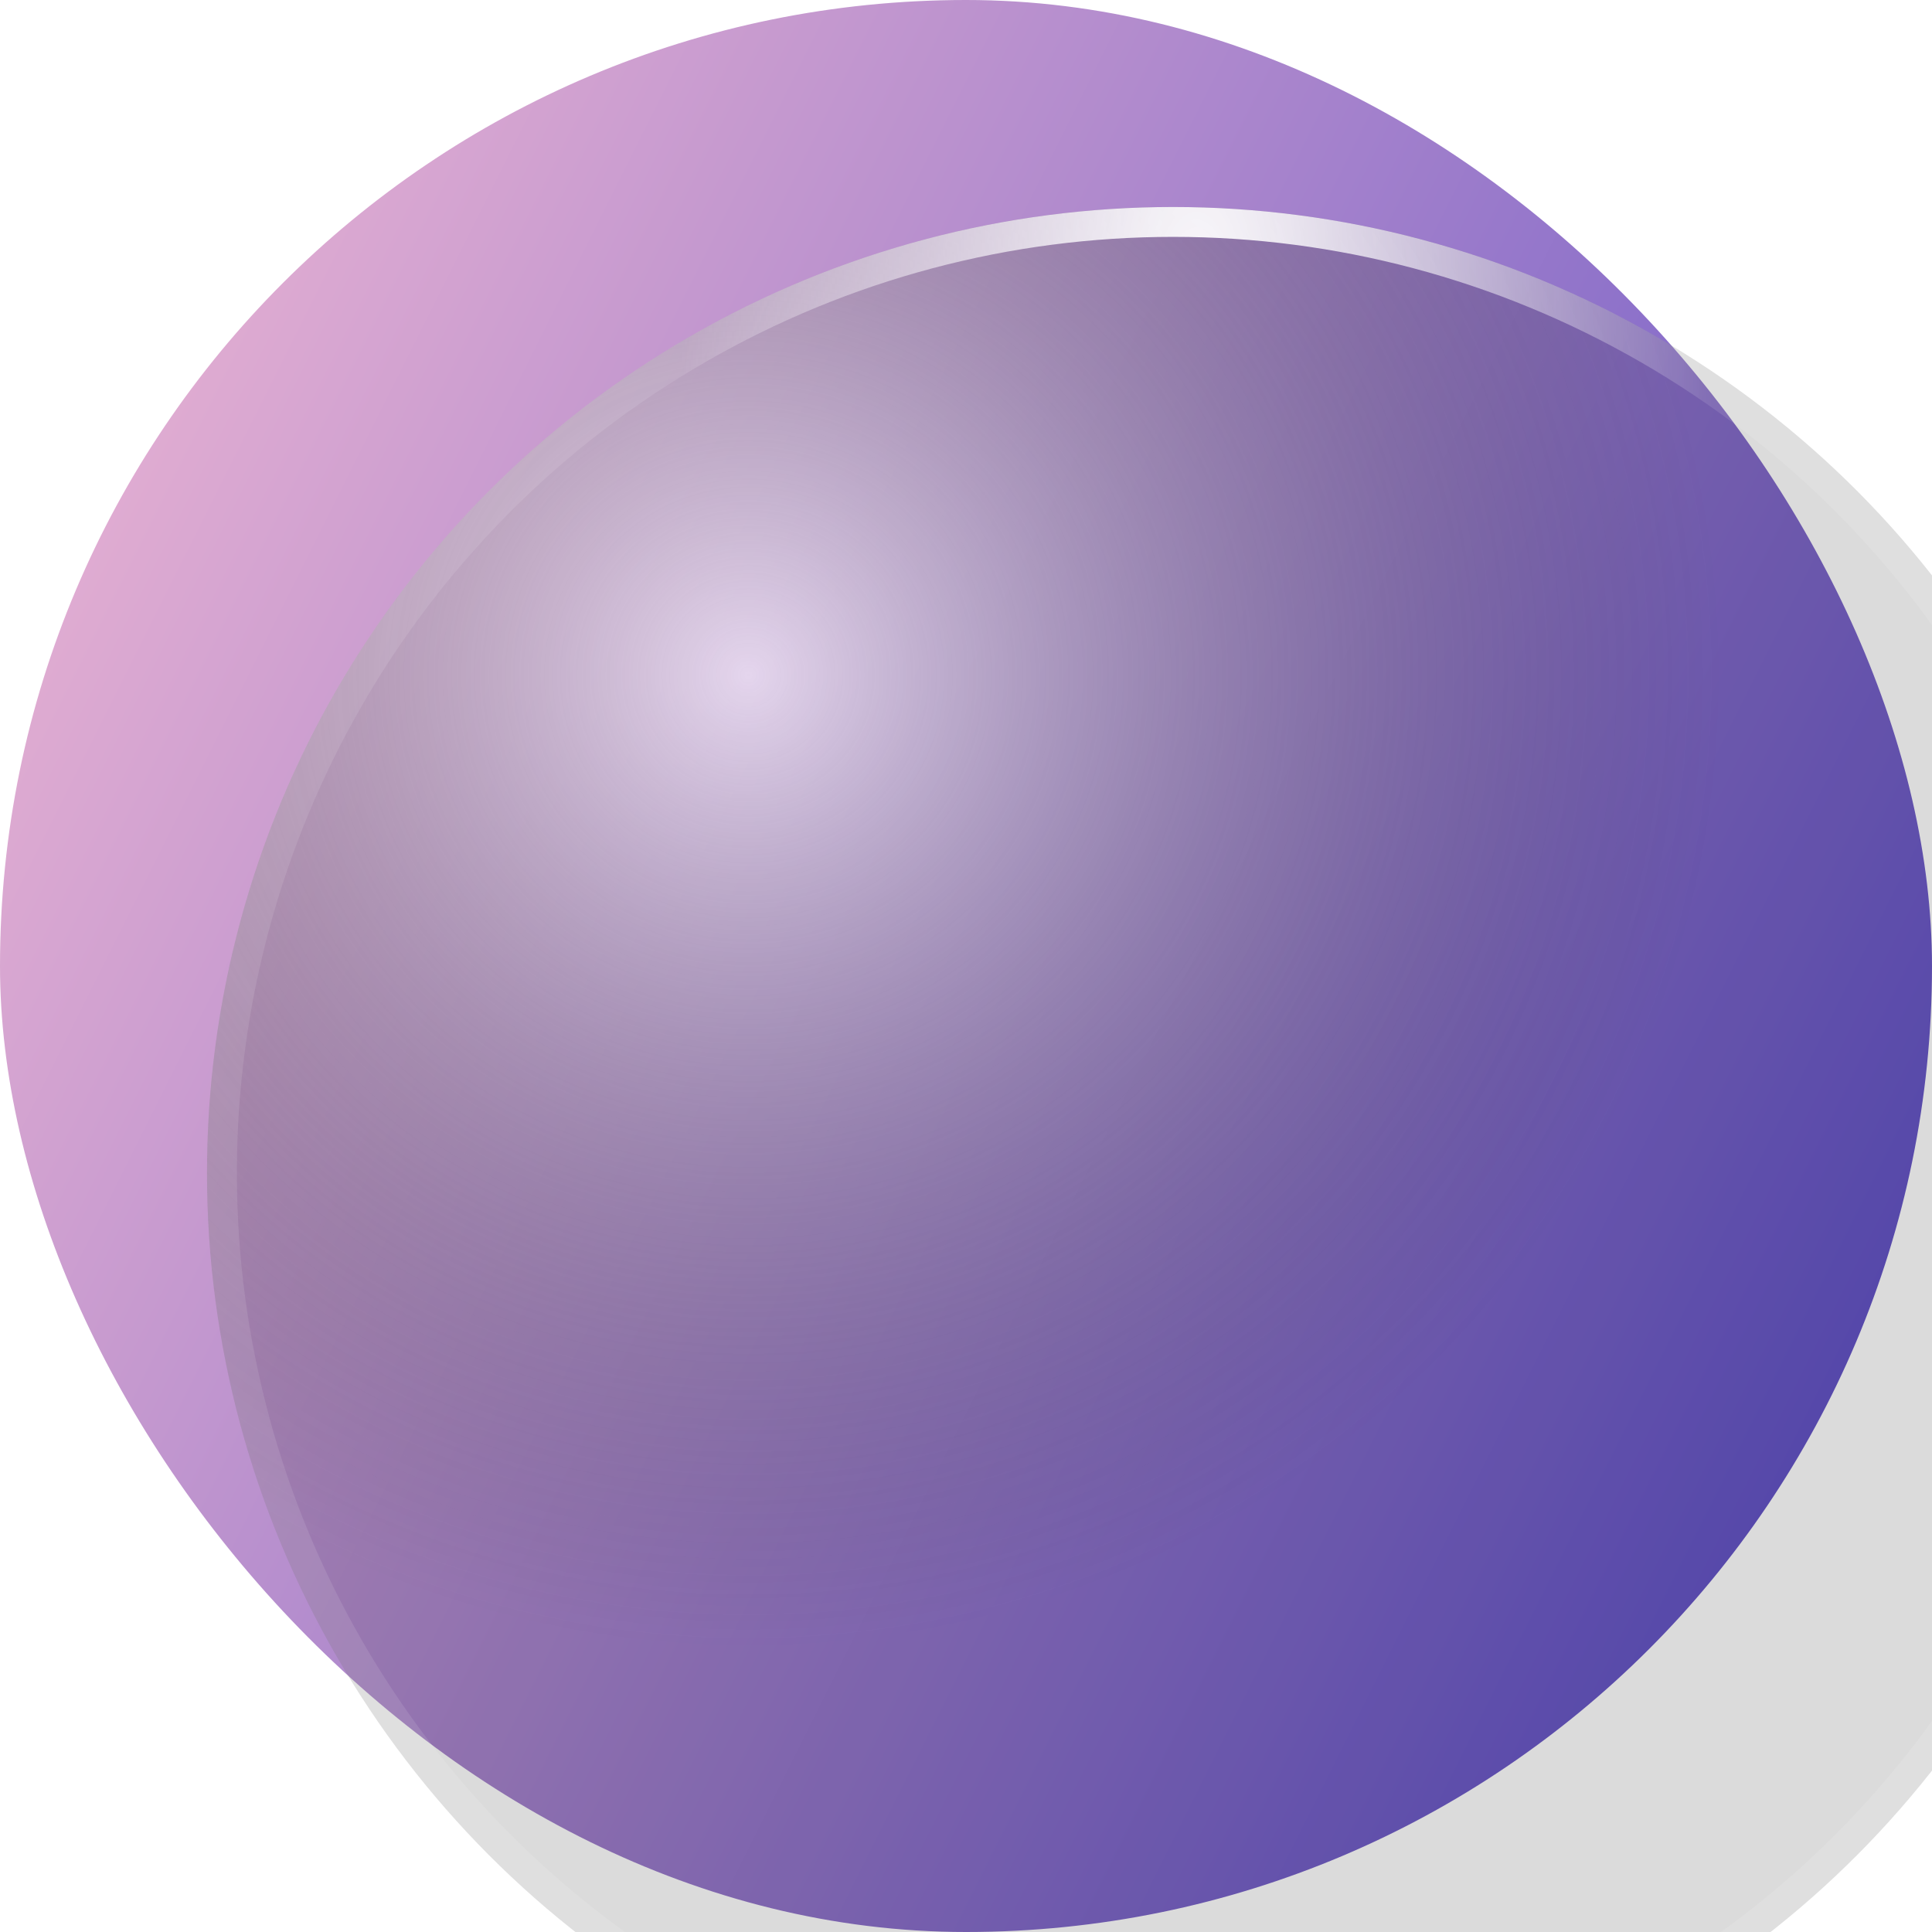
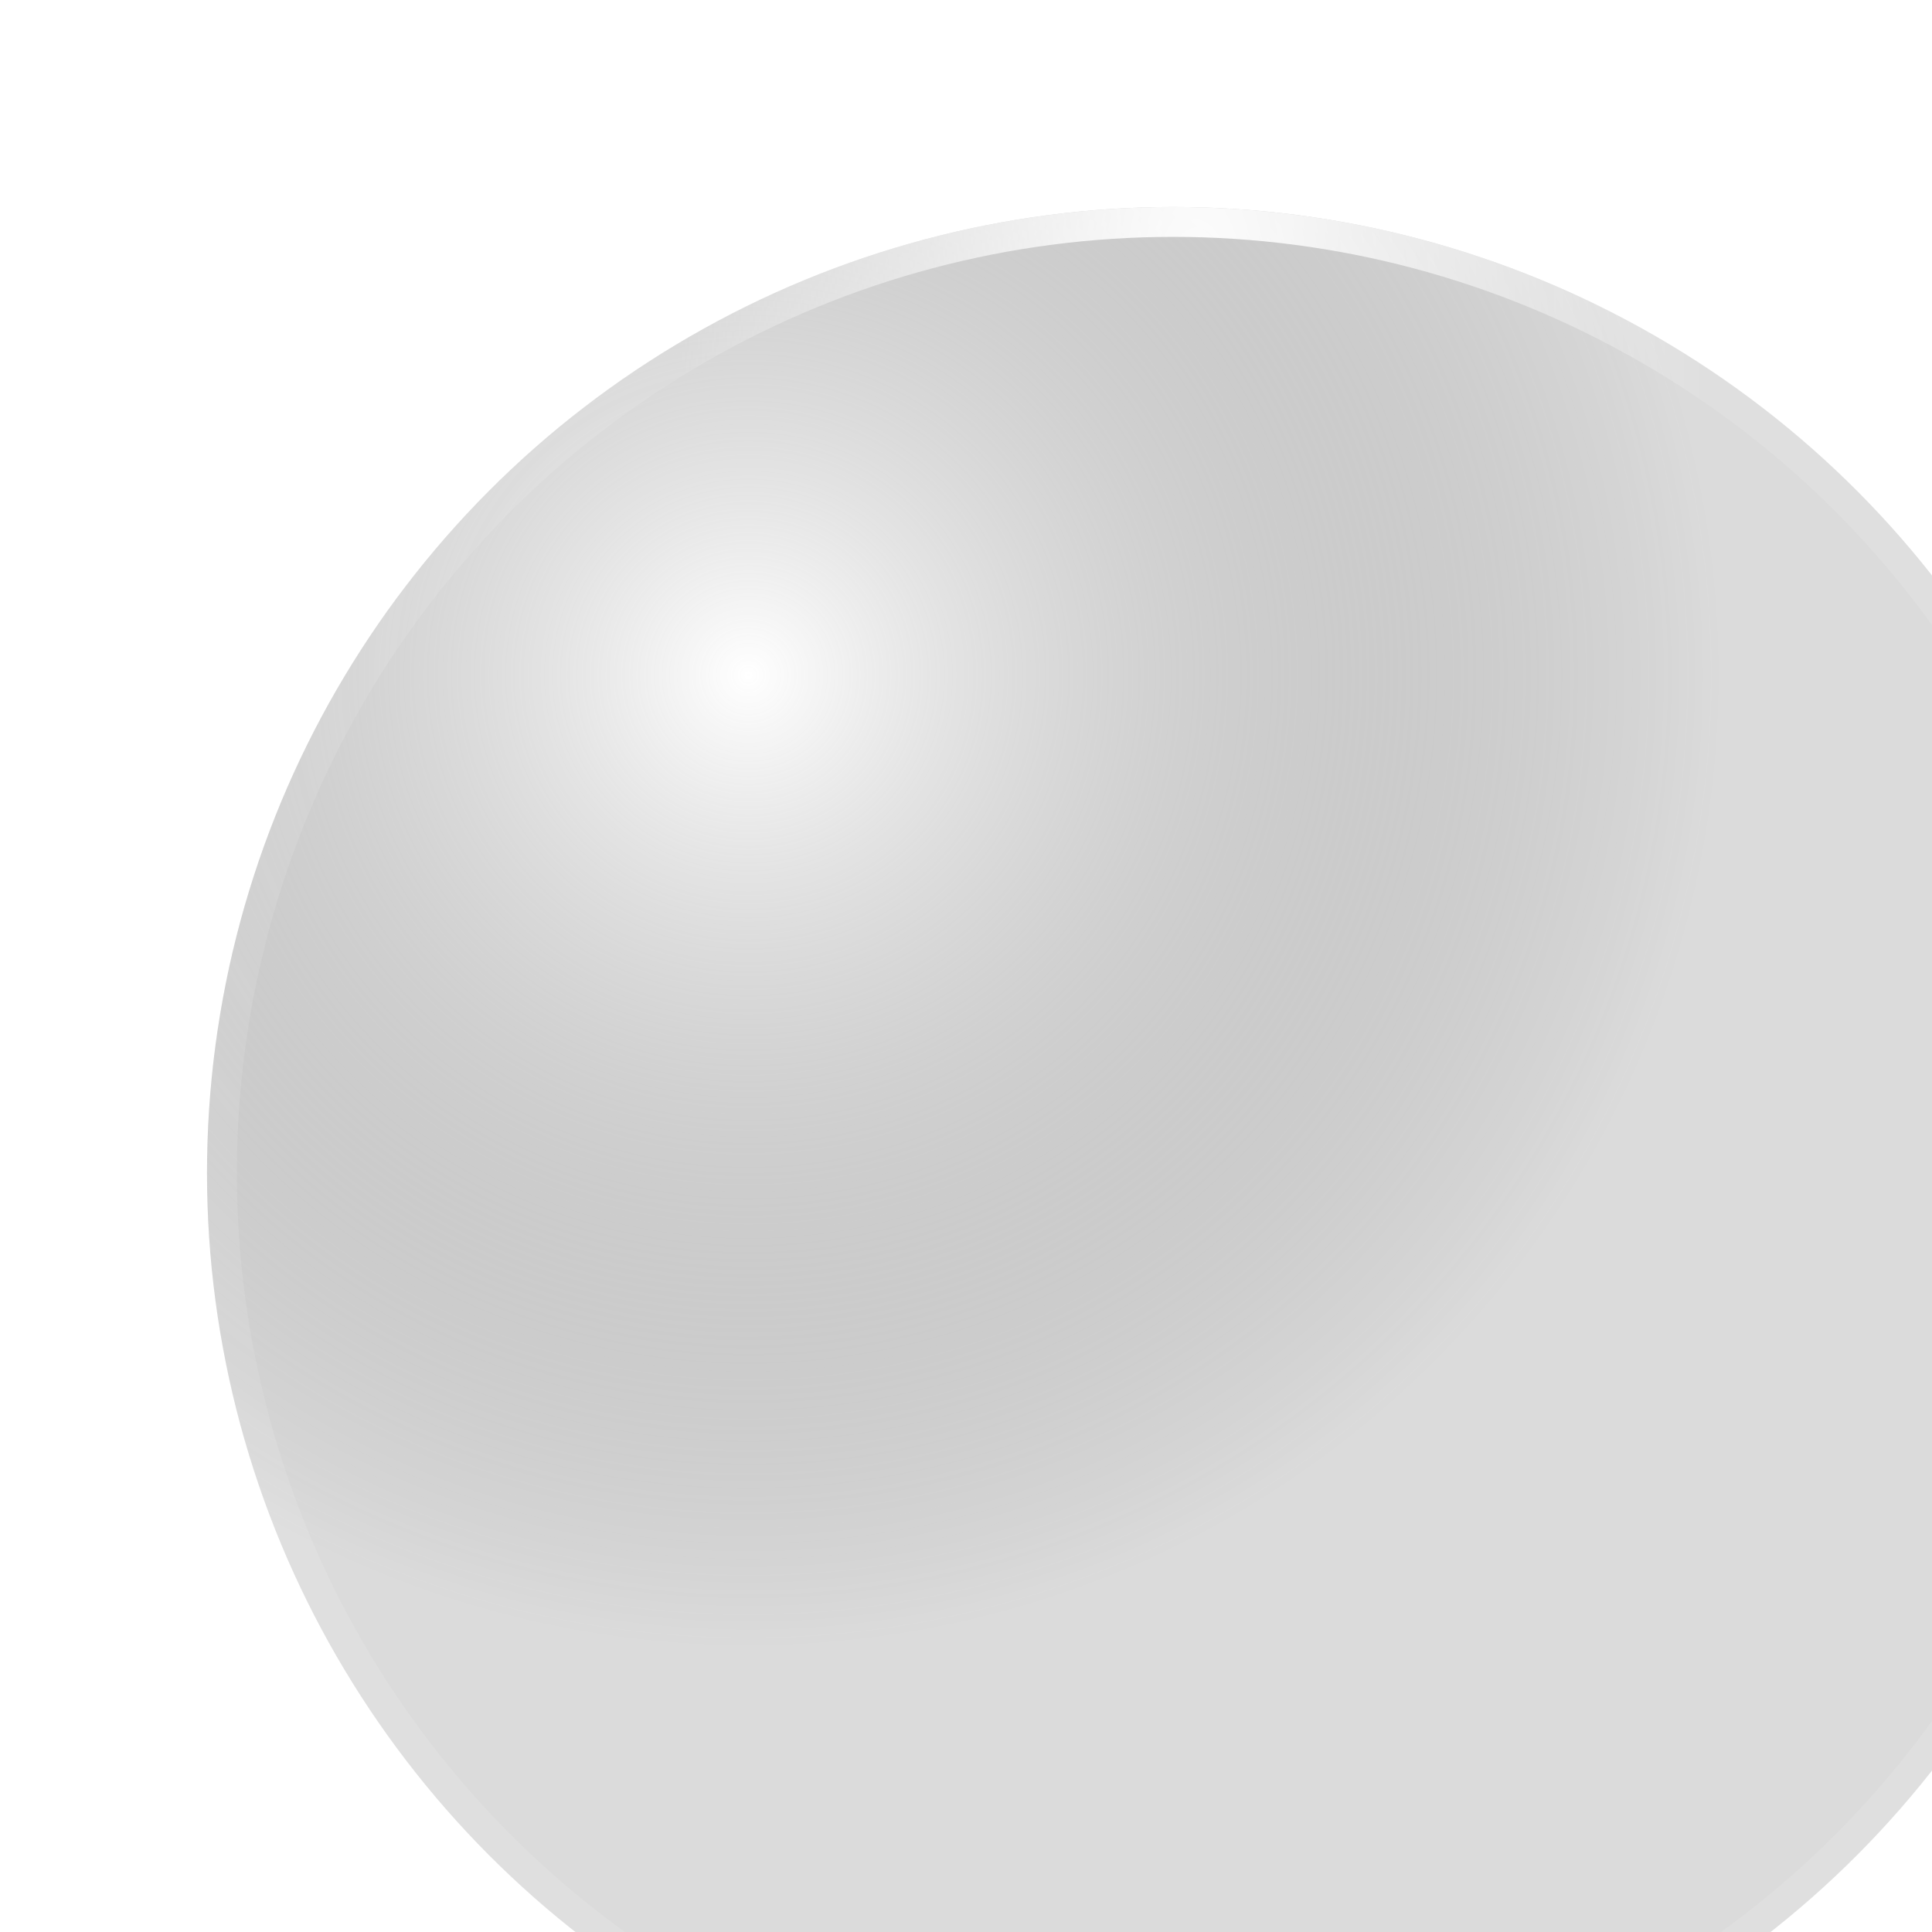
<svg xmlns="http://www.w3.org/2000/svg" width="56" height="56" viewBox="0 0 56 56" fill="none">
  <g id="Frame 1000006038">
-     <rect width="56" height="56" rx="28" fill="url(#paint0_linear_2005_7331)" />
    <g id="Ellipse 3" filter="url(#filter0_bi_2005_7331)">
      <circle cx="28" cy="28" r="28" fill="url(#paint1_radial_2005_7331)" fill-opacity="0.7" />
      <circle cx="28" cy="28" r="27.567" stroke="url(#paint2_radial_2005_7331)" stroke-width="0.866" />
    </g>
  </g>
  <defs>
    <filter id="filter0_bi_2005_7331" x="-10" y="-10" width="76" height="76" filterUnits="userSpaceOnUse" color-interpolation-filters="sRGB">
      <feFlood flood-opacity="0" result="BackgroundImageFix" />
      <feGaussianBlur in="BackgroundImageFix" stdDeviation="5" />
      <feComposite in2="SourceAlpha" operator="in" result="effect1_backgroundBlur_2005_7331" />
      <feBlend mode="normal" in="SourceGraphic" in2="effect1_backgroundBlur_2005_7331" result="shape" />
      <feColorMatrix in="SourceAlpha" type="matrix" values="0 0 0 0 0 0 0 0 0 0 0 0 0 0 0 0 0 0 127 0" result="hardAlpha" />
      <feOffset dx="6" dy="6" />
      <feGaussianBlur stdDeviation="6" />
      <feComposite in2="hardAlpha" operator="arithmetic" k2="-1" k3="1" />
      <feColorMatrix type="matrix" values="0 0 0 0 1 0 0 0 0 1 0 0 0 0 1 0 0 0 0.25 0" />
      <feBlend mode="normal" in2="shape" result="effect2_innerShadow_2005_7331" />
    </filter>
    <linearGradient id="paint0_linear_2005_7331" x1="-19.5" y1="45" x2="53.245" y2="81.407" gradientUnits="userSpaceOnUse">
      <stop stop-color="#EEB6D3" />
      <stop offset="1" stop-color="#3B37C2" />
    </linearGradient>
    <radialGradient id="paint1_radial_2005_7331" cx="0" cy="0" r="1" gradientUnits="userSpaceOnUse" gradientTransform="translate(15.556 13.482) rotate(59.144) scale(47.264)">
      <stop stop-color="white" stop-opacity="0.9" />
      <stop offset="0.605" stop-opacity="0.2" />
      <stop offset="0.796" stop-opacity="0.2" />
      <stop offset="1" stop-opacity="0.2" />
    </radialGradient>
    <radialGradient id="paint2_radial_2005_7331" cx="0" cy="0" r="1" gradientUnits="userSpaceOnUse" gradientTransform="translate(28.779 5.937) rotate(90.275) scale(52.537 15.01)">
      <stop stop-color="white" />
      <stop offset="1" stop-color="white" stop-opacity="0.1" />
    </radialGradient>
  </defs>
</svg>